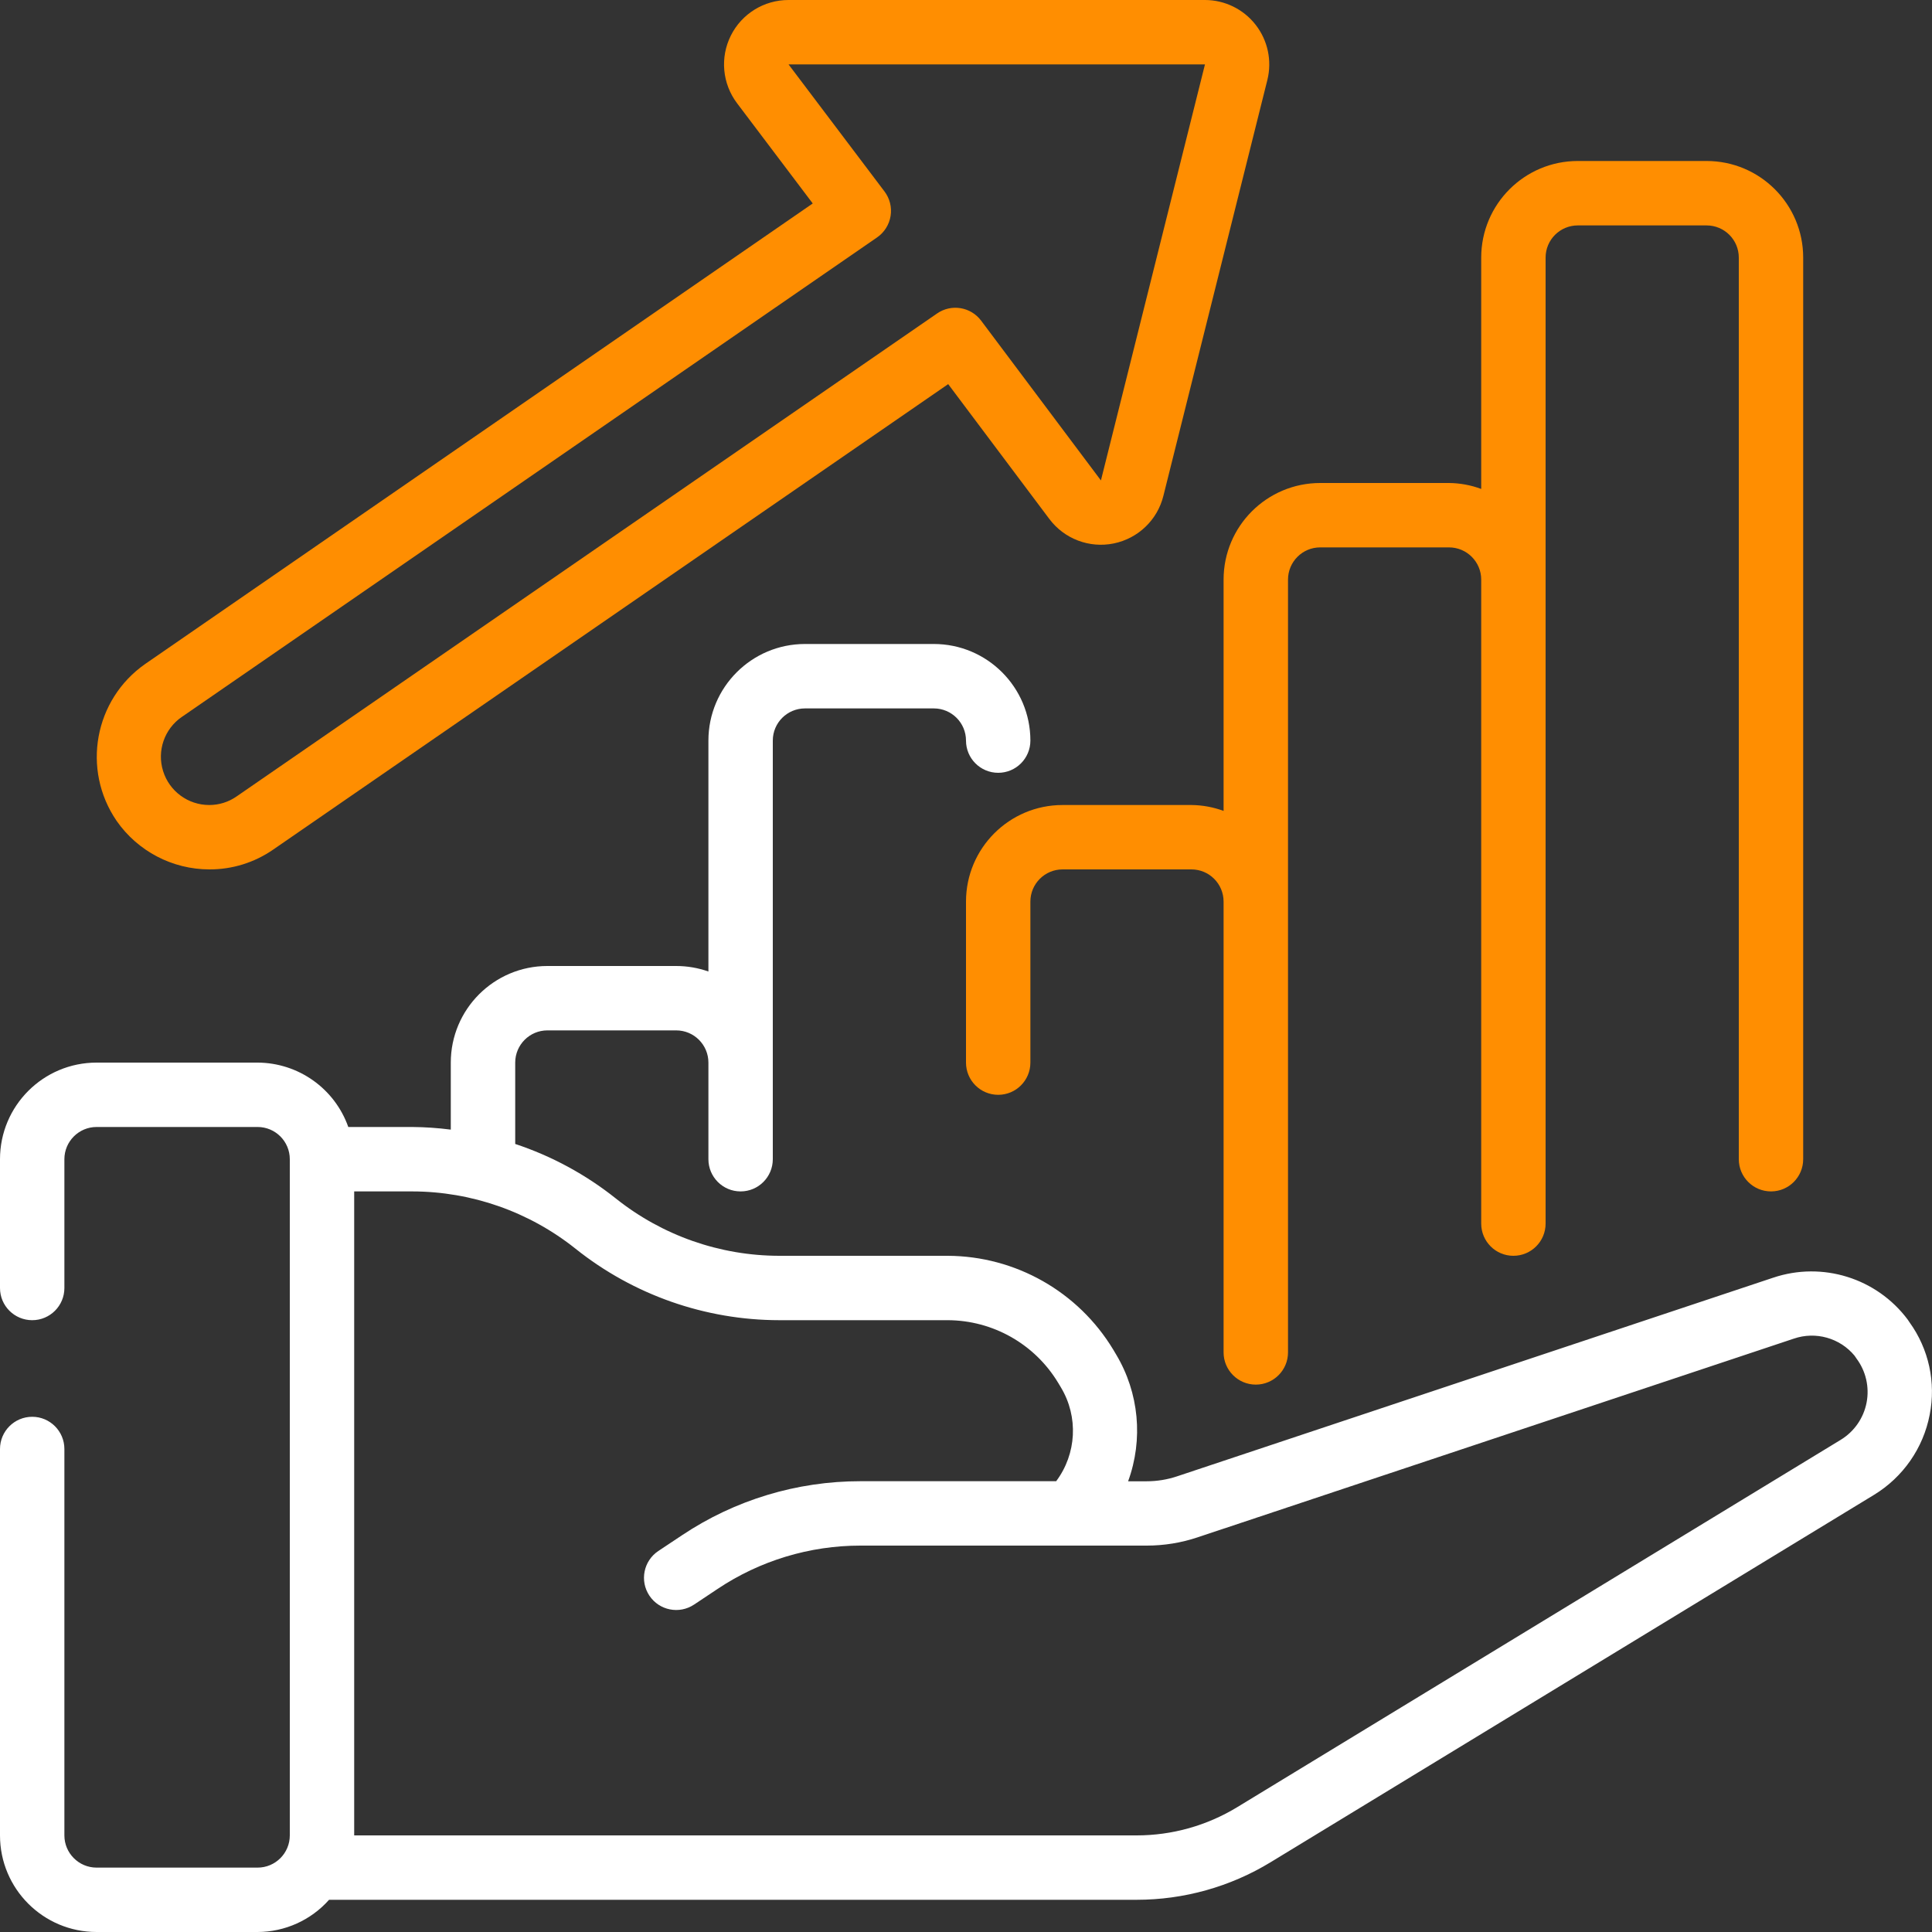
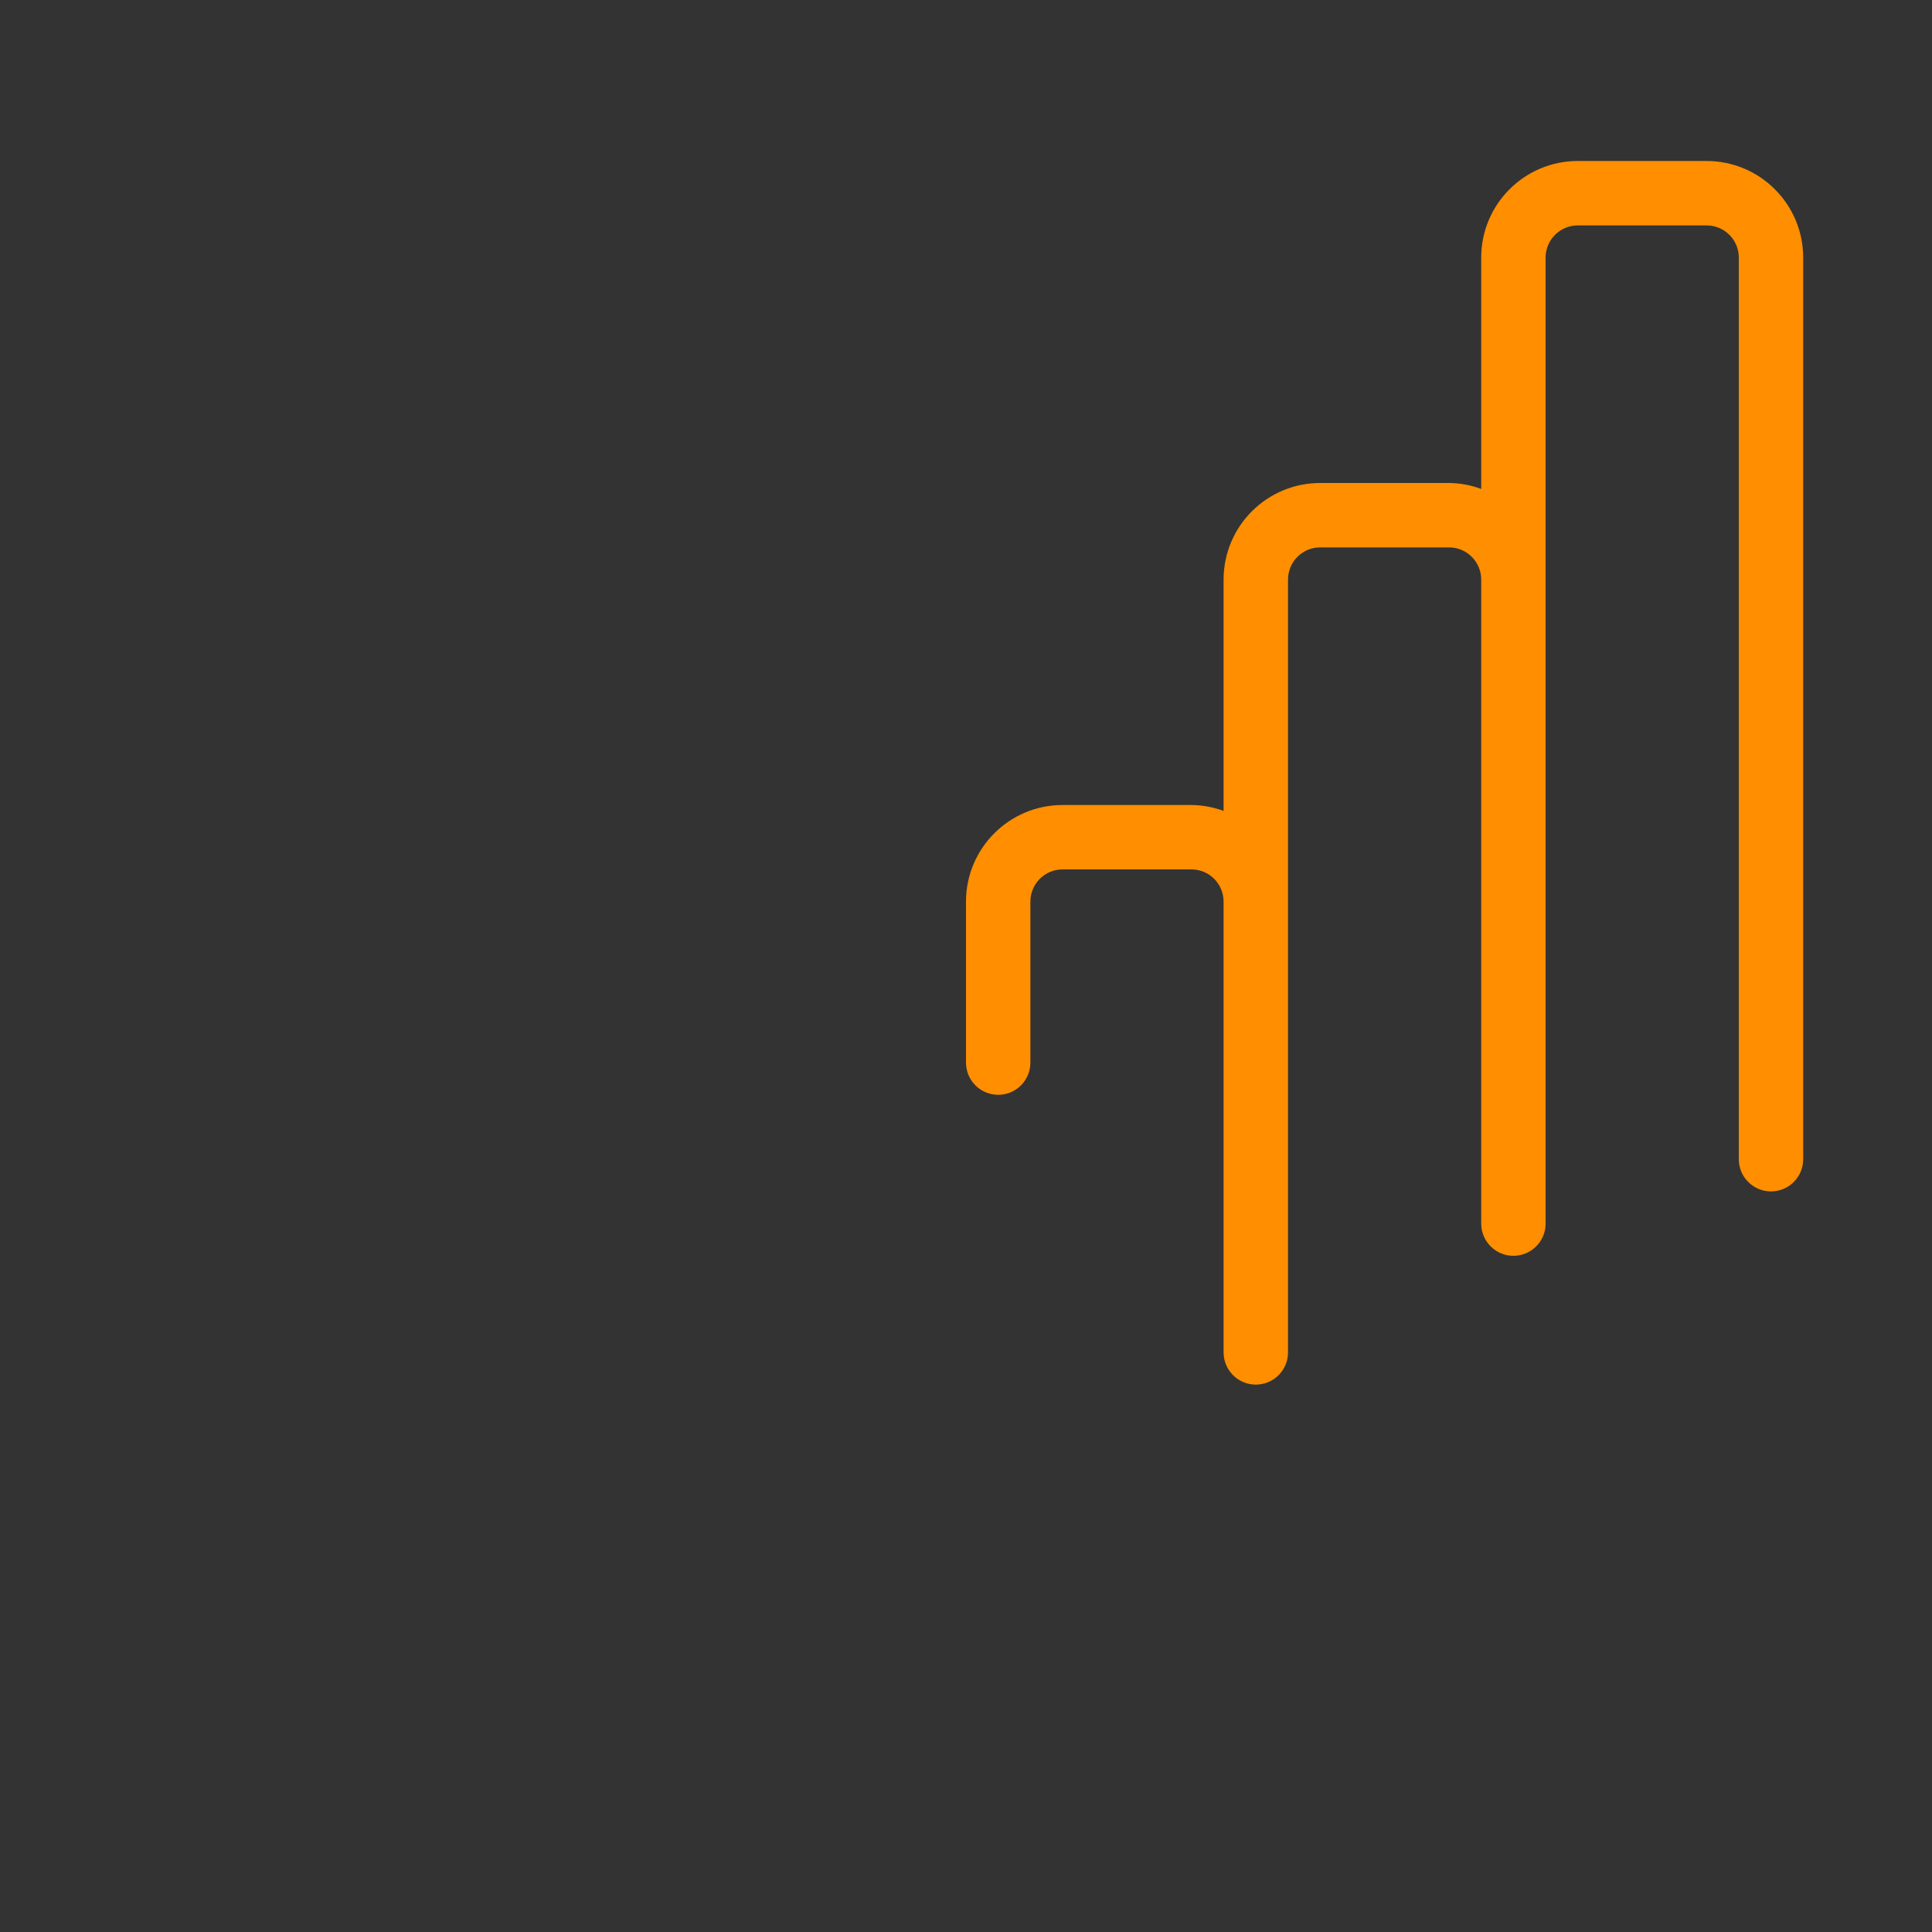
<svg xmlns="http://www.w3.org/2000/svg" width="55" height="55" viewBox="0 0 55 55" fill="none">
  <rect x="0" y="0" width="55" height="55" fill="#333333" stroke="none" />
  <g clip-path="url(#clip0_0_3818)">
-     <path d="M2.75 55H7.333C8.111 54.998 8.851 54.664 9.368 54.083H32.358C33.703 54.083 35.022 53.714 36.171 53.014L53.35 42.555C54.175 42.052 54.751 41.225 54.934 40.276C55.117 39.356 54.909 38.403 54.36 37.643C54.344 37.616 54.326 37.591 54.307 37.564C53.422 36.383 51.879 35.903 50.48 36.373L33.512 42.027C33.232 42.121 32.938 42.169 32.642 42.169H32.115C32.551 40.976 32.426 39.65 31.774 38.56L31.692 38.422C30.695 36.77 28.909 35.758 26.979 35.75H22.183C20.492 35.748 18.852 35.172 17.53 34.117C16.675 33.436 15.705 32.91 14.667 32.566V30.25C14.667 29.744 15.077 29.333 15.583 29.333H19.25C19.756 29.333 20.167 29.744 20.167 30.25V33C20.167 33.506 20.577 33.917 21.083 33.917C21.59 33.917 22 33.506 22 33V21.083C22 20.577 22.41 20.167 22.917 20.167H26.583C27.09 20.167 27.5 20.577 27.5 21.083C27.5 21.59 27.91 22 28.417 22C28.923 22 29.333 21.59 29.333 21.083C29.333 19.565 28.102 18.333 26.583 18.333H22.917C21.398 18.333 20.167 19.565 20.167 21.083V27.657C19.872 27.553 19.562 27.5 19.25 27.5H15.583C14.065 27.5 12.833 28.731 12.833 30.25V32.158C12.469 32.111 12.101 32.086 11.733 32.083H9.915C9.528 30.989 8.495 30.255 7.333 30.25H2.75C1.231 30.25 -1.52588e-05 31.481 -1.52588e-05 33V36.667C-1.52588e-05 37.173 0.41 37.583 0.917 37.583C1.423 37.583 1.833 37.173 1.833 36.667V33C1.833 32.494 2.244 32.083 2.75 32.083H7.333C7.84 32.083 8.25 32.494 8.25 33V52.25C8.25 52.756 7.84 53.167 7.333 53.167H2.75C2.244 53.167 1.833 52.756 1.833 52.25V41.25C1.833 40.744 1.423 40.333 0.917 40.333C0.41 40.333 -1.52588e-05 40.744 -1.52588e-05 41.25V52.25C-1.52588e-05 53.769 1.231 55 2.75 55ZM16.385 35.549C18.032 36.864 20.076 37.581 22.183 37.583H26.978C28.265 37.587 29.456 38.261 30.122 39.363L30.204 39.5C30.704 40.334 30.65 41.388 30.067 42.167H24.498C22.688 42.165 20.918 42.701 19.413 43.707L18.741 44.154C18.32 44.435 18.206 45.004 18.487 45.425C18.768 45.847 19.337 45.96 19.759 45.679L20.43 45.232C21.634 44.428 23.05 43.999 24.498 44H32.645C33.138 44 33.628 43.921 34.095 43.764L51.064 38.109C51.685 37.895 52.374 38.087 52.794 38.592C52.81 38.618 52.828 38.644 52.847 38.67C53.117 39.029 53.223 39.486 53.138 39.928C53.053 40.37 52.785 40.755 52.401 40.989L35.218 51.448C34.356 51.972 33.367 52.25 32.358 52.25H10.083V33.917H11.733C13.424 33.919 15.064 34.495 16.385 35.549Z" fill="white" />
    <path d="M50.417 33.917C50.923 33.917 51.333 33.506 51.333 33V7.333C51.333 5.815 50.102 4.583 48.583 4.583H44.917C43.398 4.583 42.167 5.815 42.167 7.333V13.919C41.873 13.81 41.563 13.753 41.25 13.75H37.583C36.065 13.75 34.833 14.981 34.833 16.5V23.085C34.54 22.977 34.23 22.92 33.917 22.917H30.25C28.731 22.917 27.5 24.148 27.5 25.667V30.25C27.5 30.756 27.91 31.167 28.417 31.167C28.923 31.167 29.333 30.756 29.333 30.25V25.667C29.333 25.16 29.744 24.75 30.25 24.75H33.917C34.423 24.75 34.833 25.16 34.833 25.667V38.5C34.833 39.006 35.244 39.417 35.75 39.417C36.256 39.417 36.667 39.006 36.667 38.5V16.5C36.667 15.994 37.077 15.583 37.583 15.583H41.25C41.756 15.583 42.167 15.994 42.167 16.5V34.833C42.167 35.34 42.577 35.75 43.083 35.75C43.59 35.75 44 35.34 44 34.833V7.333C44 6.827 44.41 6.417 44.917 6.417H48.583C49.09 6.417 49.5 6.827 49.5 7.333V33C49.5 33.506 49.91 33.917 50.417 33.917Z" fill="#FF8E01" />
-     <path d="M3.32 23.369C3.921 24.232 4.906 24.748 5.958 24.75C6.609 24.753 7.245 24.556 7.78 24.184L26.993 10.935L29.875 14.777C30.3 15.342 31.012 15.612 31.705 15.471C32.398 15.33 32.949 14.803 33.119 14.117L36.08 2.273C36.215 1.726 36.091 1.148 35.744 0.704C35.397 0.26 34.865 0 34.302 -4.06025e-05H22.448C21.752 -0.001 21.115 0.392 20.805 1.014C20.494 1.637 20.562 2.382 20.982 2.938L23.137 5.792L4.136 18.9C2.683 19.913 2.319 21.907 3.32 23.369ZM5.177 20.409L24.968 6.759C25.174 6.617 25.313 6.397 25.353 6.15C25.393 5.903 25.331 5.651 25.18 5.451L22.448 1.833H34.303L31.341 13.677L27.932 9.13C27.636 8.734 27.081 8.643 26.675 8.925L6.732 22.675C6.505 22.833 6.235 22.917 5.958 22.917C5.355 22.918 4.822 22.526 4.643 21.951C4.463 21.375 4.68 20.75 5.176 20.409H5.177Z" fill="#FF8E01" />
  </g>
  <defs>
    <clipPath id="clip0_0_3818">
      <rect width="55" height="55" fill="white" />
    </clipPath>
  </defs>
</svg>